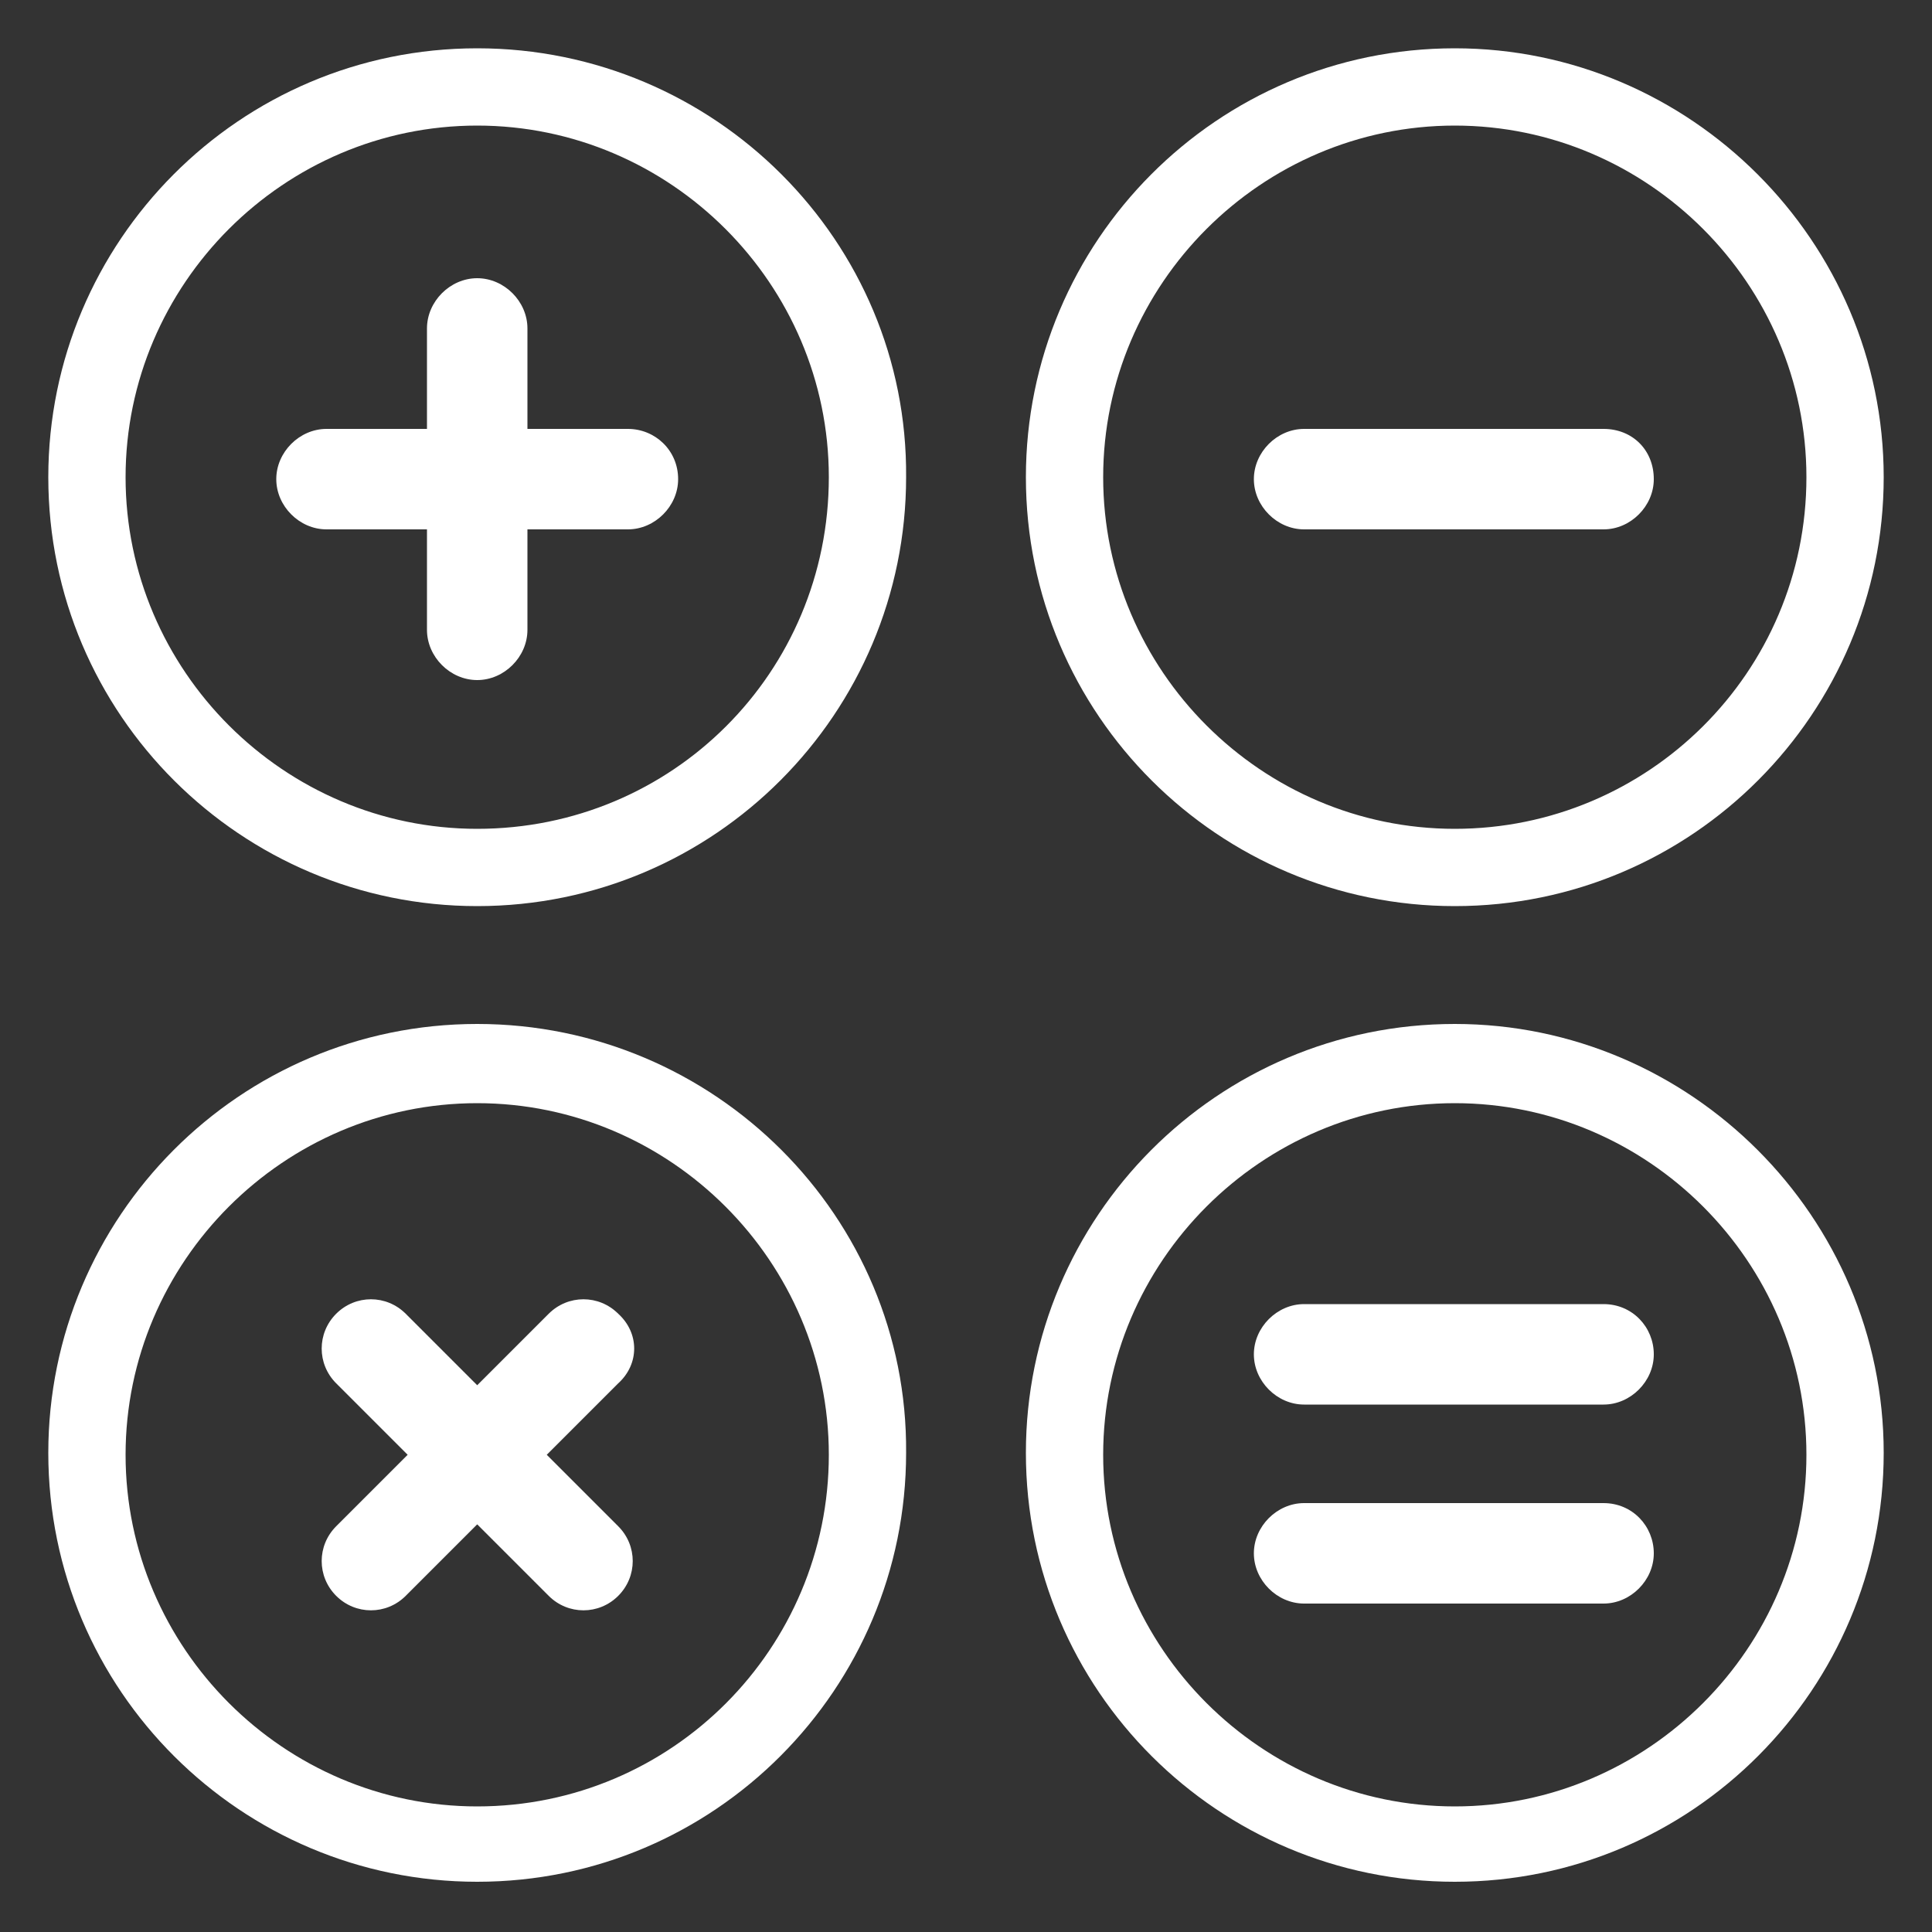
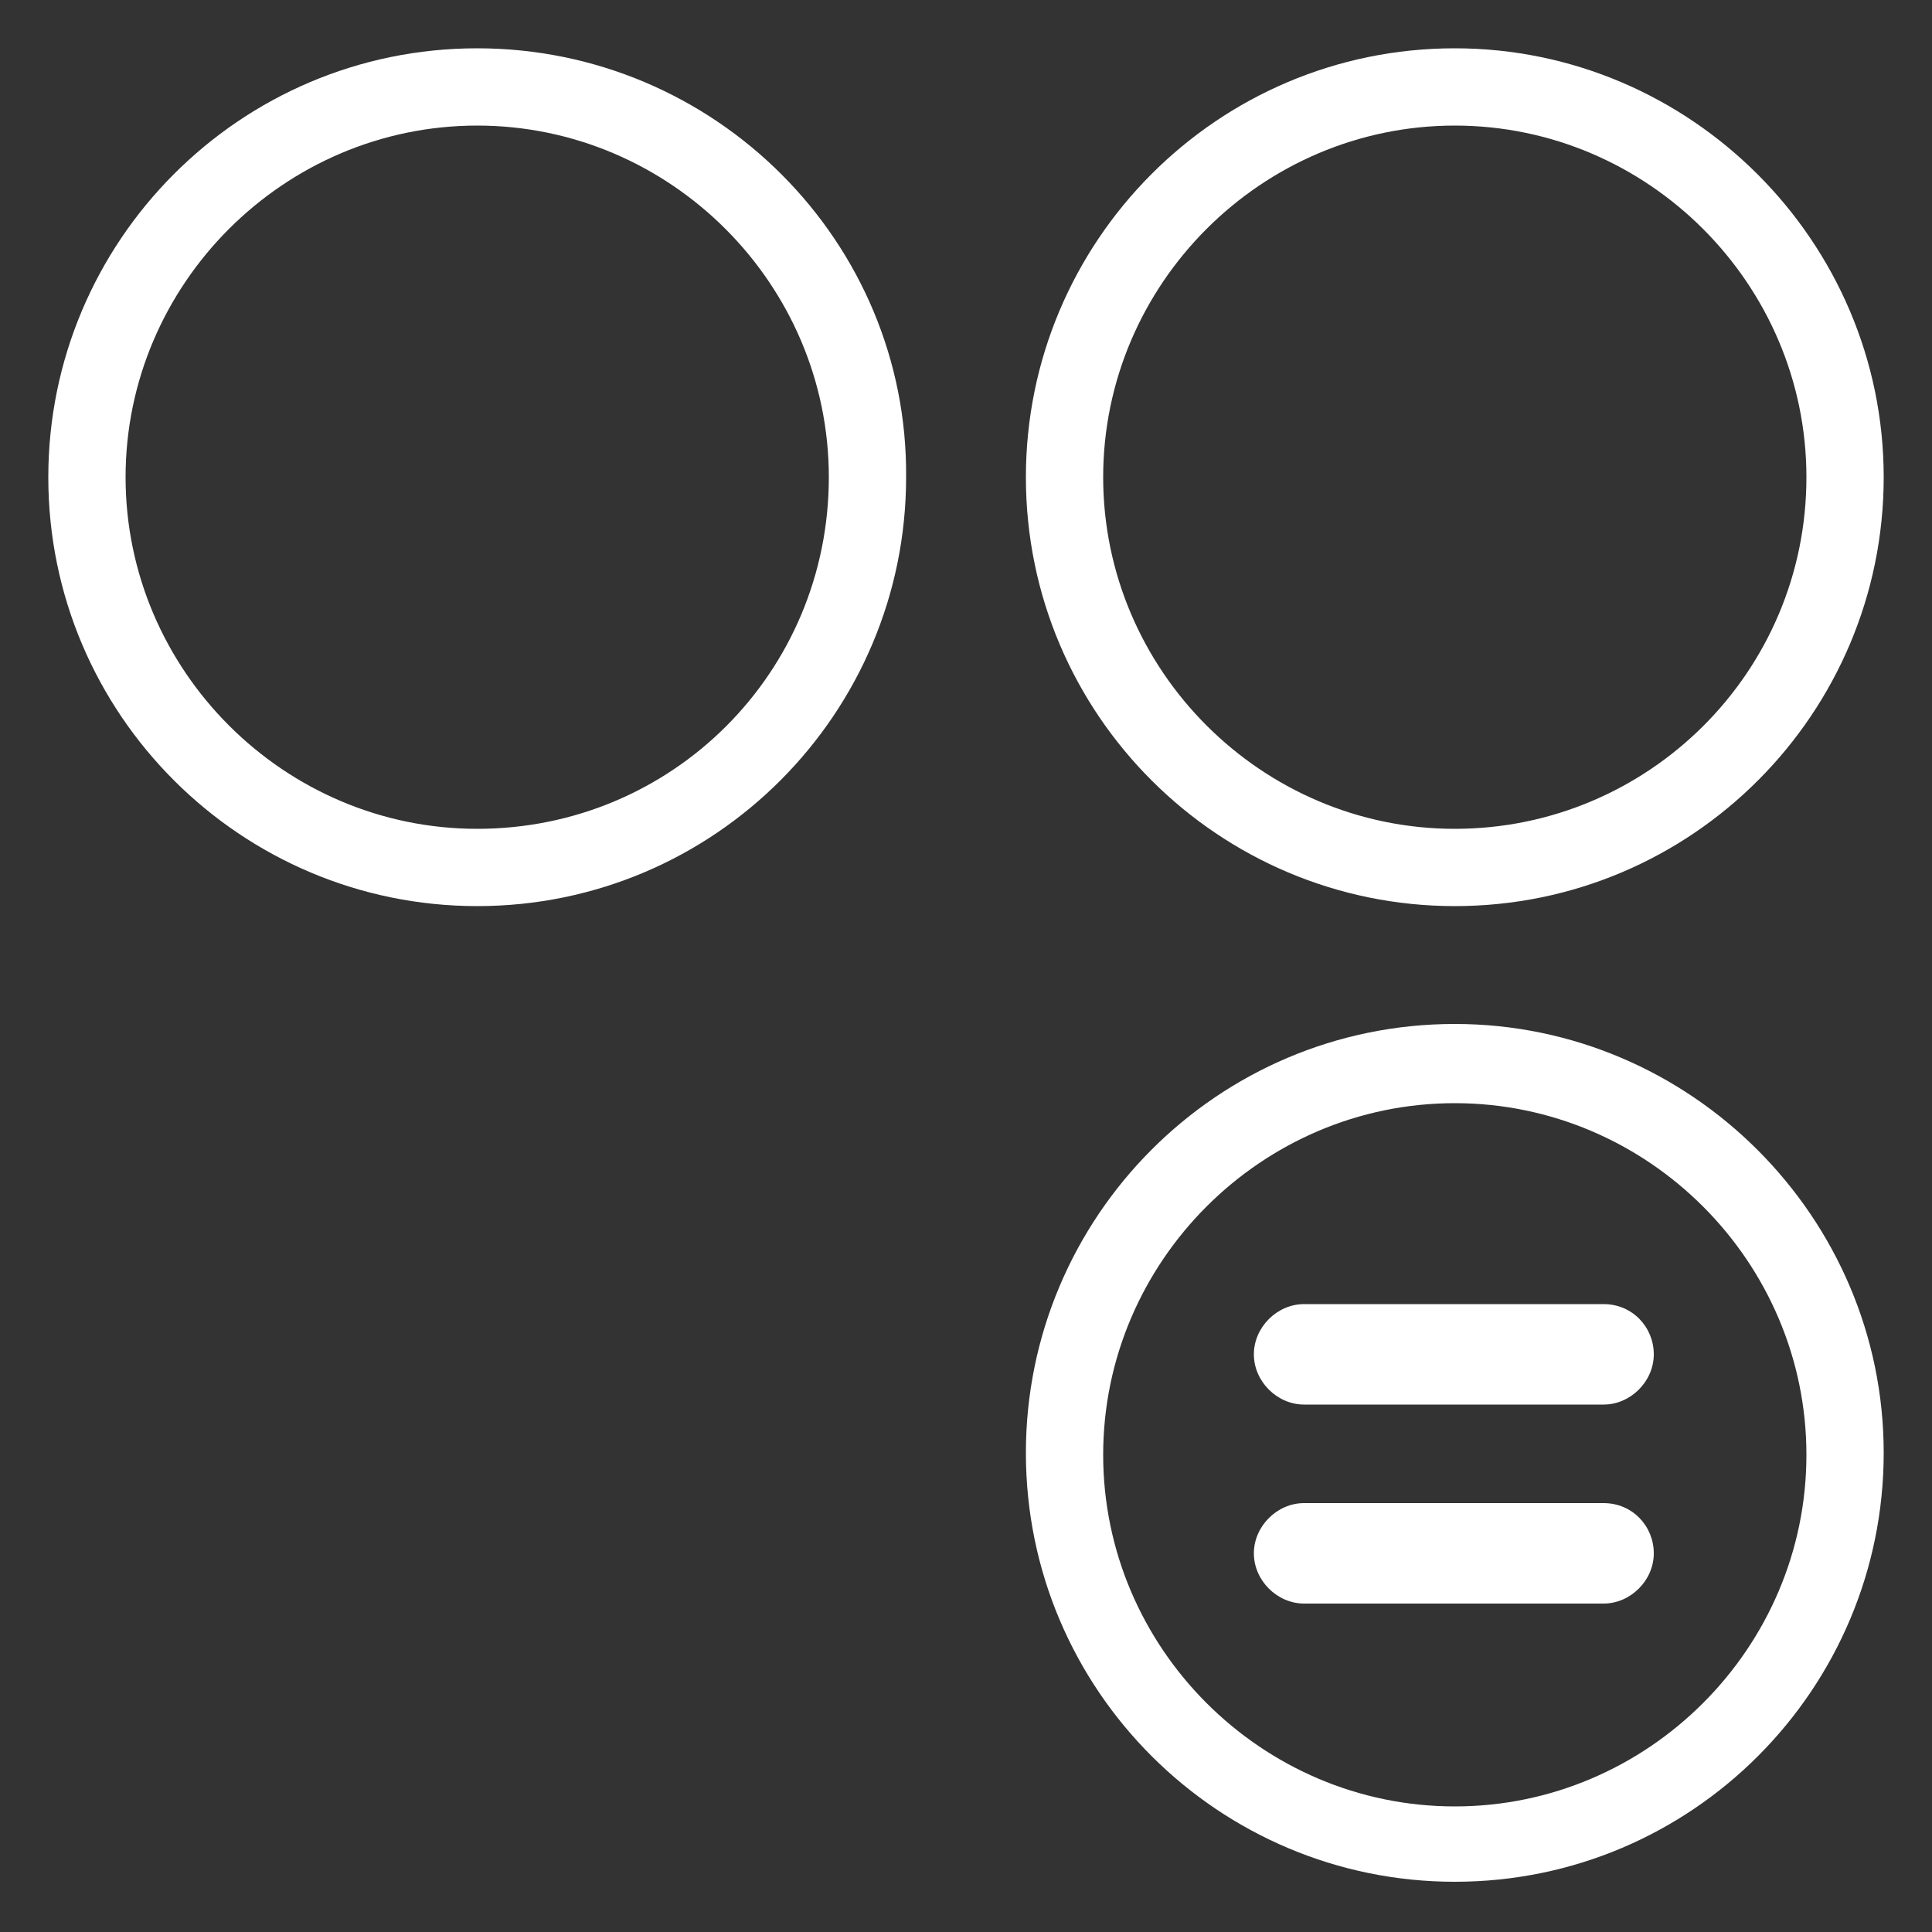
<svg xmlns="http://www.w3.org/2000/svg" version="1.1" x="0px" y="0px" viewBox="0 0 100 100" style="enable-background:new 0 0 100 100;" xml:space="preserve">
  <rect x="0" y="0" width="100" height="100" fill="#333333" stroke="none" />
  <style type="text/css">
	.st0{fill:#FFFFFF;}
</style>
  <g id="Layer_2">
</g>
  <g id="Layer_1">
    <g>
      <path class="st0" d="M24.7,2.5L24.7,2.5c-12.3,0-22.2,10-22.2,22.2l0,0c0,12.3,10,22.2,22.2,22.2l0,0c12.3,0,22.2-10,22.2-22.2    l0,0C47,12.5,37,2.5,24.7,2.5z M24.7,42.9c-10,0-18.2-8.2-18.2-18.2S14.7,6.5,24.7,6.5s18.2,8.2,18.2,18.2    C42.9,34.8,34.8,42.9,24.7,42.9z" />
-       <path class="st0" d="M24.7,53L24.7,53C12.4,53,2.5,63,2.5,75.2c0,12.3,10,22.2,22.2,22.2l0,0c12.3,0,22.2-10,22.2-22.2    C47,63,37,53,24.7,53z M24.7,93.5c-10,0-18.2-8.2-18.2-18.2s8.2-18.2,18.2-18.2s18.2,8.2,18.2,18.2S34.8,93.5,24.7,93.5z" />
      <path class="st0" d="M75.3,2.5L75.3,2.5c-12.3,0-22.2,10-22.2,22.2l0,0c0,12.3,10,22.2,22.2,22.2l0,0c12.3,0,22.2-10,22.2-22.2    l0,0C97.5,12.5,87.5,2.5,75.3,2.5z M75.3,42.9c-10,0-18.2-8.2-18.2-18.2S65.3,6.5,75.3,6.5s18.2,8.2,18.2,18.2    C93.5,34.8,85.3,42.9,75.3,42.9z" />
      <path class="st0" d="M75.3,53L75.3,53C63,53,53.1,63,53.1,75.2c0,12.3,10,22.2,22.2,22.2l0,0c12.3,0,22.2-10,22.2-22.2    S87.5,53,75.3,53z M75.3,93.5c-10,0-18.2-8.2-18.2-18.2s8.2-18.2,18.2-18.2s18.2,8.2,18.2,18.2S85.3,93.5,75.3,93.5z" />
-       <path class="st0" d="M83,22.2H67.5c-1.4,0-2.6,1.2-2.6,2.6l0,0c0,1.4,1.2,2.6,2.6,2.6H83c1.4,0,2.6-1.2,2.6-2.6l0,0    C85.6,23.3,84.5,22.2,83,22.2z" />
      <path class="st0" d="M83,67.5H67.5c-1.4,0-2.6,1.2-2.6,2.6l0,0c0,1.4,1.2,2.6,2.6,2.6H83c1.4,0,2.6-1.2,2.6-2.6l0,0    C85.6,68.7,84.5,67.5,83,67.5z" />
      <path class="st0" d="M83,77.8H67.5c-1.4,0-2.6,1.2-2.6,2.6l0,0c0,1.4,1.2,2.6,2.6,2.6H83c1.4,0,2.6-1.2,2.6-2.6l0,0    C85.6,79,84.5,77.8,83,77.8z" />
-       <path class="st0" d="M32.5,22.2h-5.2V17c0-1.4-1.2-2.6-2.6-2.6l0,0c-1.4,0-2.6,1.2-2.6,2.6v5.2h-5.2c-1.4,0-2.6,1.2-2.6,2.6l0,0    c0,1.4,1.2,2.6,2.6,2.6h5.2v5.2c0,1.4,1.2,2.6,2.6,2.6l0,0c1.4,0,2.6-1.2,2.6-2.6v-5.2h5.2c1.4,0,2.6-1.2,2.6-2.6l0,0    C35.1,23.3,33.9,22.2,32.5,22.2z" />
-       <path class="st0" d="M32,68c-1-1-2.6-1-3.6,0l-3.7,3.7L21,68c-1-1-2.6-1-3.6,0s-1,2.6,0,3.6l3.7,3.7L17.4,79c-1,1-1,2.6,0,3.6    s2.6,1,3.6,0l3.7-3.7l3.7,3.7c1,1,2.6,1,3.6,0s1-2.6,0-3.6l-3.7-3.7l3.7-3.7C33.1,70.6,33.1,69,32,68z" />
    </g>
  </g>
</svg>